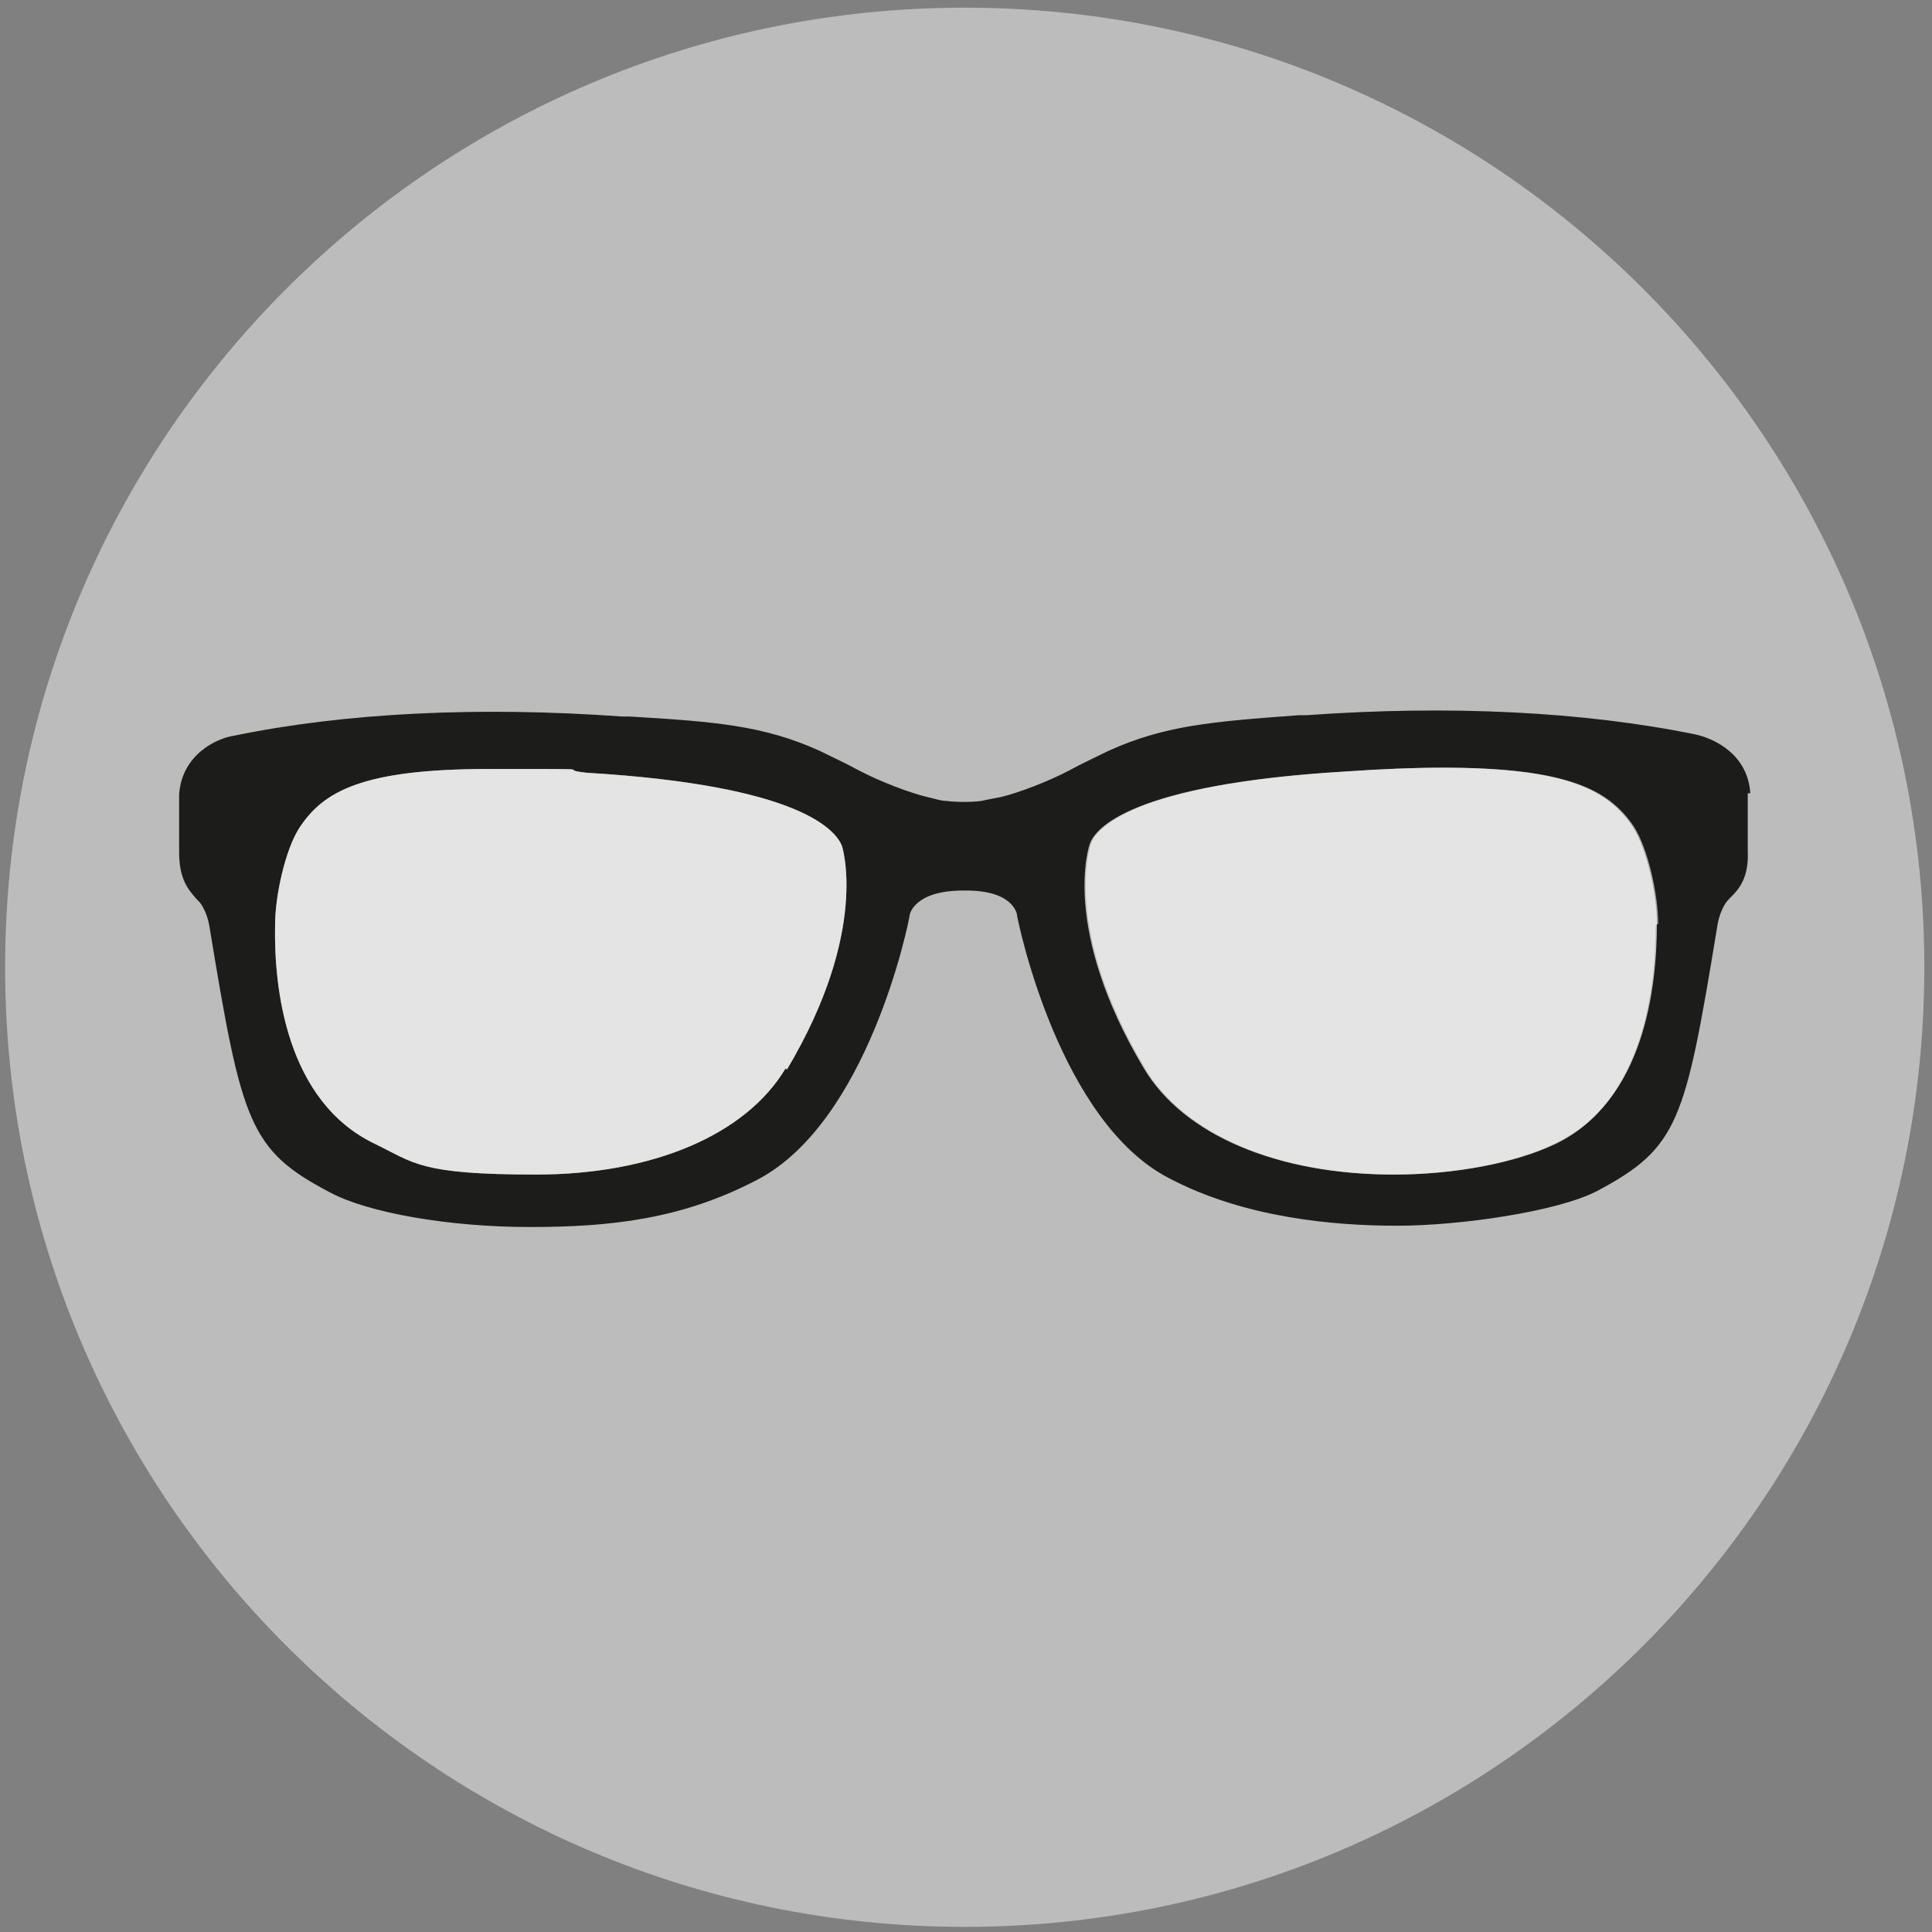
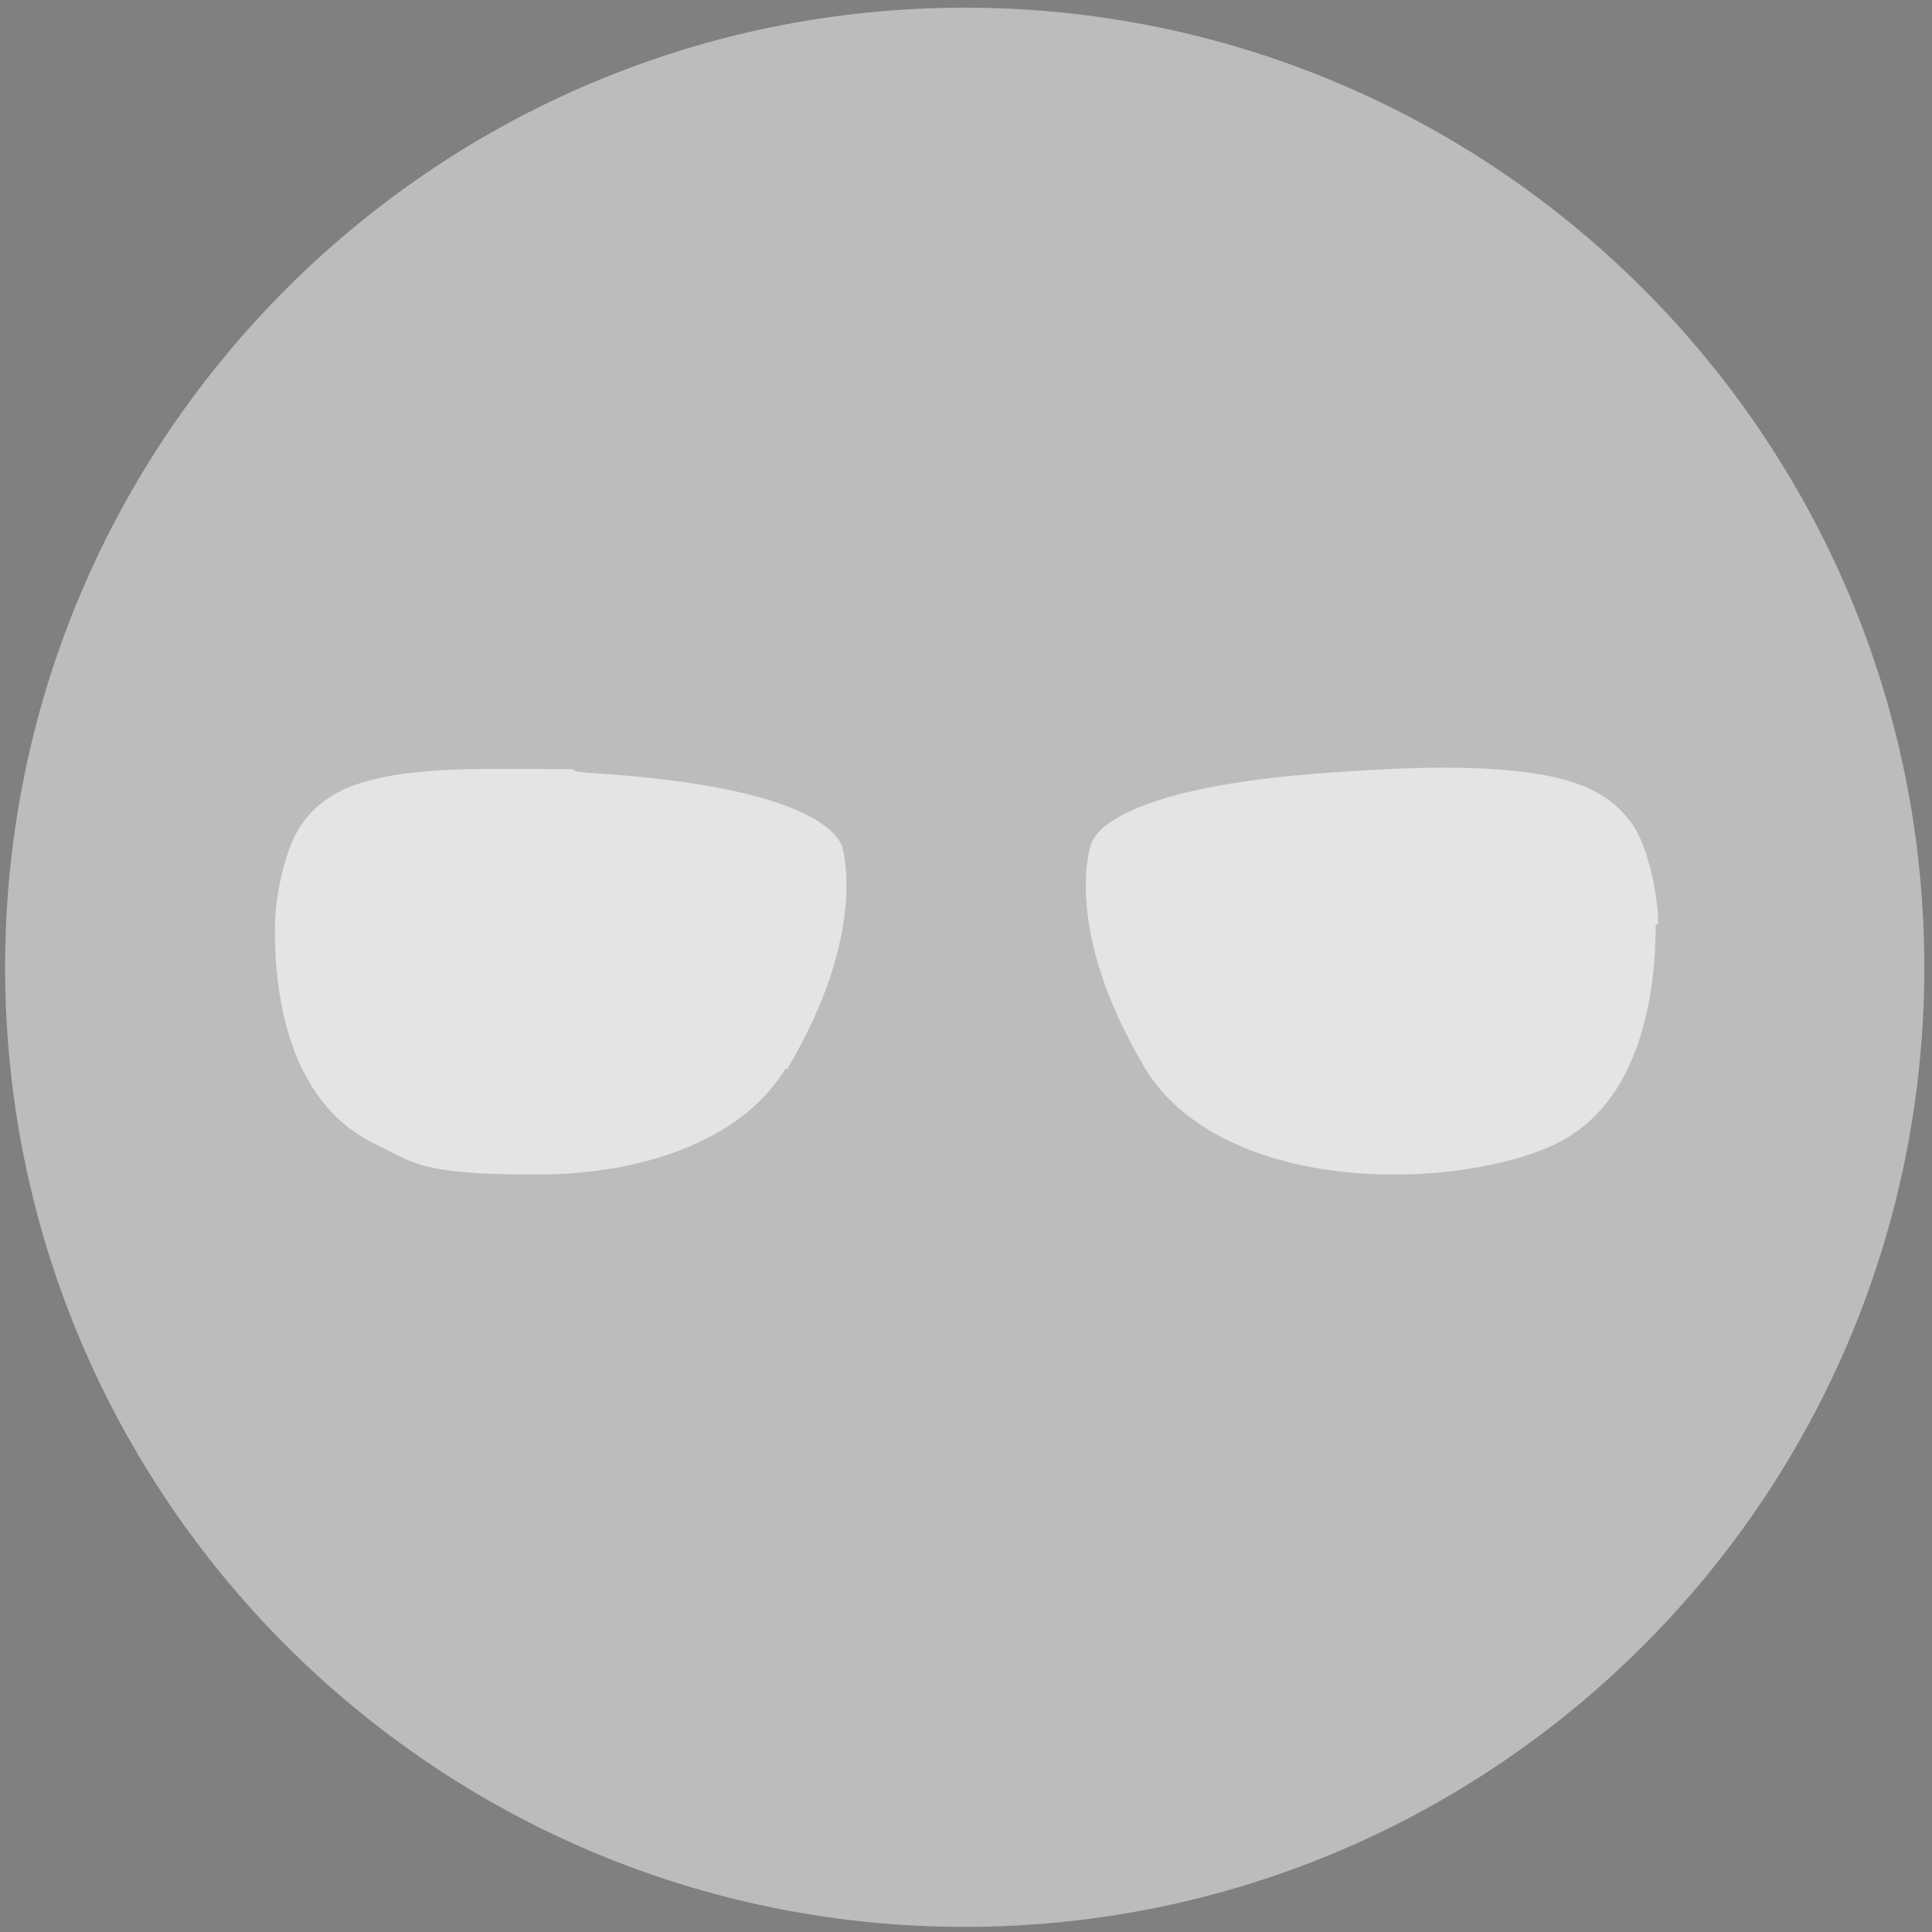
<svg xmlns="http://www.w3.org/2000/svg" id="Ebene_1" data-name="Ebene 1" viewBox="0 0 151 151">
  <rect x="0" y="0" width="151" height="151" fill="#808080" stroke="none" />
  <defs>
    <style>      .cls-1 {        fill: #1c1c1b;      }      .cls-1, .cls-2, .cls-3 {        stroke-width: 0px;      }      .cls-2 {        fill: #bcbcbc;      }      .cls-3 {        fill: #fff;        isolation: isolate;        opacity: .6;      }      .cls-4 {        display: none;      }    </style>
  </defs>
  <path class="cls-2" d="M150.4,75.6C150.4,34.2,116.8.6,75.4.6S.4,34.2.4,75.6s33.6,75,75,75,75-33.6,75-75Z" />
  <g>
-     <path class="cls-1" d="M136.8,62c-.2-3.1-2.9-4.3-4.3-4.6-8.8-1.8-19.3-2.3-30.4-1.5h-.6c-6.8.5-10.5.8-14.9,2.8-1,.5-2.1,1-3,1.5-1.7.9-4.1,1.8-5.4,2.1-.5.1-1.1.2-1.5.3-.7.1-2,.1-2.7,0-.5,0-1-.2-1.5-.3-1.3-.3-3.7-1.2-5.4-2.1-.9-.5-2-1-3-1.5-4.4-2-8.2-2.3-14.9-2.7h-.6c-11.1-.8-21.6-.3-30.3,1.5-1.4.2-4.1,1.5-4.3,4.6,0,.6,0,1.8,0,2.8s0,1.3,0,1.7c0,2.1.7,2.9,1.3,3.6.2.2.4.4.5.6.3.5.5,1.1.6,1.8,2.5,15.2,3.1,17.3,9.4,20.6,3,1.6,9.3,2.7,15.6,2.7s11.9-.6,17.8-3.7c8.6-4.5,11.8-19.9,11.9-20.7,0,0,.3-1.9,4.2-1.9h.2c3.7,0,4,1.8,4,2,.1.6,3.3,16.1,11.9,20.5,5.9,3.1,12.9,3.7,17.8,3.7s12.5-1.1,15.6-2.7c6.4-3.4,6.9-5.4,9.4-20.6.1-.7.3-1.3.6-1.8.1-.2.3-.4.5-.6.6-.6,1.4-1.5,1.3-3.6v-1.7c0-1,0-2.2,0-2.8h0ZM61.4,83.5c-3.1,5.2-10.4,8.3-19.5,8.3s-9.5-.9-12.6-2.4c-6.9-3.3-7.9-12.1-7.8-17.1,0-2.3.8-5.9,1.9-7.6,1.9-2.9,5-4.6,14.9-4.6s4.7,0,7.6.3c16.7,1,19.4,4.5,19.9,5.7,0,0,2.2,6.6-4.3,17.5ZM121.5,89.4c-3.1,1.5-7.9,2.4-12.6,2.4-9.1,0-16.4-3.1-19.5-8.3-6.5-10.9-4.3-17.4-4.2-17.6.4-1.1,3.1-4.6,19.9-5.6,2.9-.2,5.4-.3,7.6-.3,9.9,0,13,1.8,14.9,4.6,1.1,1.7,1.9,5.3,1.9,7.6,0,5-1,13.8-7.8,17.1h0Z" />
    <path class="cls-3" d="M61.4,83.5c-3.1,5.2-10.4,8.3-19.5,8.3s-9.5-.9-12.6-2.4c-6.9-3.3-7.9-12.1-7.8-17.1,0-2.3.8-5.9,1.9-7.6,1.9-2.9,5-4.6,14.9-4.6s4.7,0,7.6.3c16.7,1,19.4,4.5,19.9,5.7,0,0,2.2,6.6-4.3,17.5Z" />
    <path class="cls-3" d="M129.4,72.3c0,5-1,13.8-7.8,17.1-3.1,1.5-7.9,2.4-12.6,2.4-9.1,0-16.4-3.1-19.5-8.3-6.5-10.9-4.3-17.4-4.2-17.6.4-1.1,3.1-4.6,19.9-5.6,2.9-.2,5.4-.3,7.6-.3,9.9,0,13,1.8,14.9,4.6,1.1,1.7,1.9,5.3,1.9,7.6h0Z" />
  </g>
  <g class="cls-4">
    <path class="cls-3" d="M66.1,80.2c-5.2,14.4-19.7,18.7-30.5,13.4-8.4-4.2-11.2-10.6-11.8-19.4-.6-7.8-.2-13.3,15-14.4,18.1-1.3,33.6,2.9,27.3,20.4Z" />
    <path class="cls-3" d="M127,74.2c-.6,8.8-3.4,15.2-11.8,19.4-10.8,5.3-25.3,1-30.5-13.4-6.3-17.4,9.2-21.7,27.3-20.4,15.2,1.1,15.5,6.6,15,14.4h0Z" />
-     <path class="cls-1" d="M135.8,58.4h0c-16.4-4.4-39.5-5.2-54.8,3.7-1.8-.8-3.7-1.2-5.6-1.2s-3.8.4-5.6,1.2c-15.2-8.8-38.4-8-54.8-3.6h0c-.6.1-.9.6-.9,1.2v4.1c0,.5.2.9.7,1.1,1,.5,3,2,3.6,5.4,0,.5.6.9,1.1,1h1.9c1.2,0,1.8,2.9,2.3-2.1.5-5,3.5-8.4,15.1-9.2,14-1,26.4,1.3,28.4,10.3.1.6.7,1,1.3,1h.6c.7,0,1.3-.6,1.3-1.3s0-.2,0-.3c-.5-2.5,1.7-4.4,4-4.6.3,0,.7,0,1,0s.7,0,1,0c2.3.2,4.5,2.2,4,4.6,0,0,0,.2,0,.3,0,.7.6,1.3,1.3,1.3h.6c.6,0,1.2-.4,1.3-1,2.1-9,14.5-11.3,28.4-10.3,11.6.8,14.5,4.2,15.1,9.2.5,5,1.1,2.1,2.3,2.1h1.9c.5,0,1-.4,1.1-1,.6-3.4,2.6-4.9,3.6-5.4.4-.2.7-.6.7-1.1v-4.1c0-.5-.4-1-.9-1.2Z" />
  </g>
  <g class="cls-4">
    <g>
-       <path class="cls-3" d="M127.2,71h0v-4.1c.1,1.3,0,2.6,0,4.1h0Z" />
      <path class="cls-1" d="M136.9,61.4v4.1c0,.5-.2.9-.6,1.1-1,.6-3,2-3.6,5.4,0,.6-.6.9-1.1,1h-1.9c-1.2,0-2.1-.9-2.3-2h0v-4.1c-.3-2.5-1.1-4.7-3.4-6.2.7-1.8,3.4-2.3,3.4-2.3,3.1.5,6,1.2,8.7,1.9.5.1.9.6.9,1.2h0Z" />
-       <path class="cls-3" d="M127.2,71c0,.3,0,.7,0,1-.6,8.8-3.4,15.2-11.8,19.4-10.8,5.3-25.3,1-30.5-13.4-.7-2-1.2-3.9-1.4-5.6h0c-.7-7.1,3.3-11.3,9.8-13.3h0c2.5-.8,5.3-1.3,8.4-1.5h0c3.3-.2,6.8-.2,10.5,0,11.6.8,14.6,4.2,15.1,9.3v4h0c0,.1,0,0,0,0Z" />
    </g>
    <g>
-       <path class="cls-3" d="M23.8,71h0v-4.1c-.1,1.3,0,2.6,0,4.1h0Z" />
      <path class="cls-1" d="M93.2,59.1c-4.4,1.1-8.4,2.7-12.1,4.8-1.8-.8-3.7-1.2-5.6-1.2s-3.8.4-5.6,1.2c-3.6-2.1-7.7-3.7-12.1-4.8,6.5,2.1,10.5,6.2,9.8,13.3h0c.2.3.6.6,1.1.6h.6c.8,0,1.5-.7,1.3-1.6h0c-.5-2.5,1.7-4.4,4-4.7.3,0,.7,0,1,0s.7,0,1,0c2.3.2,4.5,2.2,4,4.7h0c-.2.8.5,1.6,1.3,1.6h.6c.4,0,.8-.2,1.1-.6h0c-.7-7.1,3.3-11.3,9.8-13.3h0Z" />
      <path class="cls-1" d="M14.1,61.4v4.1c0,.5.2.9.6,1.1,1,.6,3,2,3.6,5.4,0,.6.6.9,1.1,1h1.9c1.2,0,2.1-.9,2.3-2h0v-4.1c.3-2.5,1.1-4.7,3.4-6.2-.7-1.8-3.4-2.3-3.4-2.3-3.1.5-6,1.1-8.7,1.9-.6.1-.9.6-.9,1.2h0Z" />
      <path class="cls-3" d="M23.8,71c0,.3,0,.7,0,1,.6,8.8,3.4,15.2,11.8,19.4,10.8,5.3,25.3,1,30.5-13.4.7-2,1.2-3.9,1.4-5.6h0c.7-7.1-3.3-11.3-9.8-13.3h0c-2.5-.8-5.3-1.3-8.4-1.5h0c-3.3-.2-6.8-.2-10.5,0-11.6.8-14.6,4.2-15.1,9.3v4h0c0,.1,0,0,0,0Z" />
    </g>
  </g>
</svg>